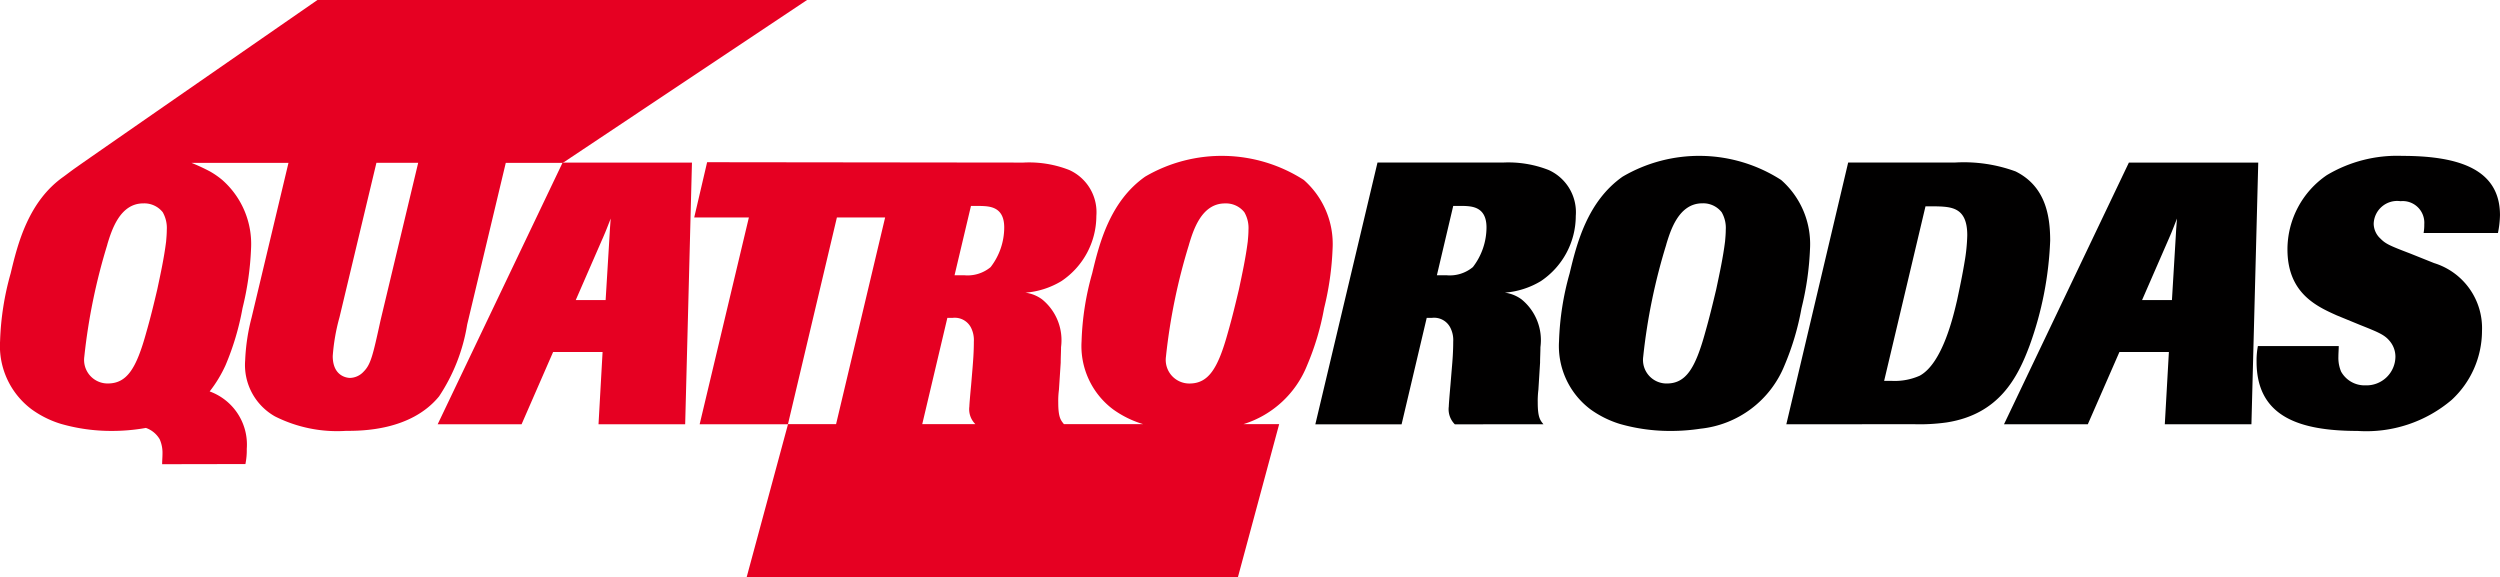
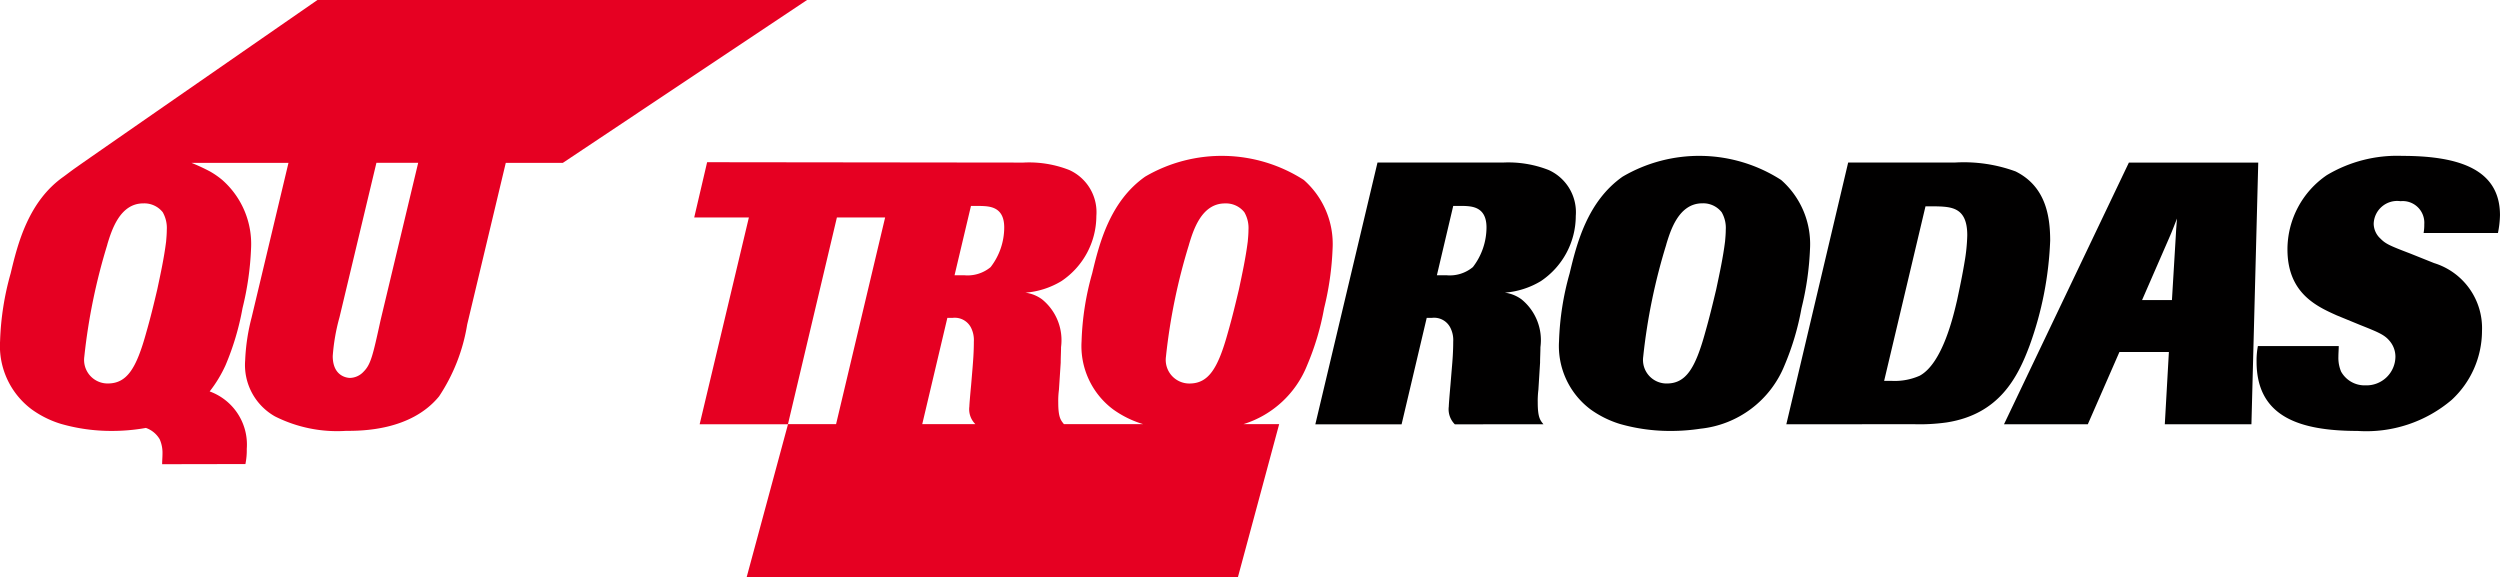
<svg xmlns="http://www.w3.org/2000/svg" width="141.5" height="32.682" viewBox="0 0 141.5 32.682">
  <g id="logo-quatrorodas" transform="translate(0 0)">
    <path id="Path_9712" data-name="Path 9712" d="M6908.558,3676.714a4.373,4.373,0,0,1,.075-.882h4.576c0,.19-.02.4-.02.609a1.991,1.991,0,0,0,.154.839,1.522,1.522,0,0,0,1.383.777,1.638,1.638,0,0,0,1.691-1.637,1.378,1.378,0,0,0-.349-.9c-.287-.336-.651-.482-1.65-.881l-1.326-.545c-1.174-.524-2.786-1.28-2.786-3.735a5.09,5.09,0,0,1,2.229-4.2,7.753,7.753,0,0,1,4.267-1.09c3.247,0,5.533.776,5.533,3.358a5.589,5.589,0,0,1-.115,1.006h-4.208a2.63,2.63,0,0,0,.038-.5,1.224,1.224,0,0,0-1.345-1.3,1.33,1.33,0,0,0-1.518,1.281,1.157,1.157,0,0,0,.384.838c.288.294.52.4,1.672.839l1.364.546a3.85,3.85,0,0,1,2.71,3.839,5.329,5.329,0,0,1-1.712,3.9,7.457,7.457,0,0,1-5.322,1.761C6910.96,3680.636,6908.558,3679.819,6908.558,3676.714Z" transform="translate(-6780.836 -3656.246)" fill="#010000" />
    <path id="Path_9711" data-name="Path 9711" d="M6934.144,3679.445l.231-4.091h-2.8l-1.789,4.091h-4.744l7.069-14.812h7.322l-.386,14.812Zm.231-10.512-1.518,3.482h1.691l.209-3.482c.02-.5.039-.565.077-1.134C6934.664,3668.22,6934.606,3668.409,6934.375,3668.934Z" transform="translate(-6811.616 -3655.431)" fill="#010000" />
    <path id="Path_9710" data-name="Path 9710" d="M6939.227,3679.445l3.5-14.813h6.016a8.53,8.53,0,0,1,3.457.5c1.692.839,1.961,2.5,1.961,3.923a19.543,19.543,0,0,1-1.152,5.9c-.692,1.869-1.75,3.924-4.708,4.386a10.939,10.939,0,0,1-1.846.1Zm5.536-2.456h.44a3.484,3.484,0,0,0,1.574-.293c1.309-.711,1.924-3.462,2.116-4.279.152-.712.306-1.447.423-2.161a10,10,0,0,0,.152-1.511c0-1.594-.9-1.615-1.844-1.636h-.52Z" transform="translate(-6838.121 -3655.431)" fill="#010000" />
    <path id="Path_9709" data-name="Path 9709" d="M6957.5,3680.24a5.724,5.724,0,0,1-1.651-.819,4.481,4.481,0,0,1-1.788-3.861,15.838,15.838,0,0,1,.6-3.84c.4-1.678,1-4.069,3-5.476a8.569,8.569,0,0,1,8.971.188,4.825,4.825,0,0,1,1.635,3.883,16.638,16.638,0,0,1-.482,3.378,15.075,15.075,0,0,1-.96,3.23,5.778,5.778,0,0,1-4.764,3.588,11.036,11.036,0,0,1-1.654.126A10.33,10.33,0,0,1,6957.5,3680.24Zm2.633-10.157a33.329,33.329,0,0,0-1.308,6.358,1.334,1.334,0,0,0,1.327,1.511c1.078,0,1.615-.819,2.19-2.916.229-.8.422-1.6.616-2.414.19-.9.384-1.783.5-2.705.021-.233.04-.442.04-.652a1.775,1.775,0,0,0-.231-1.006,1.326,1.326,0,0,0-1.095-.505C6960.821,3667.754,6960.361,3669.329,6960.129,3670.083Z" transform="translate(-6865.82 -3656.246)" fill="#010000" />
    <path id="Path_9708" data-name="Path 9708" d="M6977.843,3679.447a1.2,1.2,0,0,1-.342-1.01c0-.1.038-.585.094-1.216l.078-.945c.039-.44.078-.944.078-1.51a1.531,1.531,0,0,0-.137-.733,1.027,1.027,0,0,0-1.074-.61h-.289l-1.422,6.024h-4.882l3.518-14.815h7.091a6.252,6.252,0,0,1,2.593.42,2.619,2.619,0,0,1,1.539,2.6,4.451,4.451,0,0,1-1.978,3.691,4.648,4.648,0,0,1-2.039.652,2.05,2.05,0,0,1,.943.377,2.975,2.975,0,0,1,1.073,2.706c0,.294-.02.588-.02.881l-.095,1.533a5.014,5.014,0,0,0-.037.713c0,.84.132,1.008.324,1.24Zm-1.016-8.437h.538a2.04,2.04,0,0,0,1.5-.463,3.69,3.69,0,0,0,.77-2.243c0-1.2-.864-1.2-1.346-1.219h-.537Z" transform="translate(-6895.499 -3655.431)" fill="#010000" />
    <path id="Path_9707" data-name="Path 9707" d="M7013.417,3688.927l2.343-8.667h-5l2.787-11.708h-3.094l.73-3.126,17.9.021a6.214,6.214,0,0,1,2.594.419,2.621,2.621,0,0,1,1.537,2.6,4.452,4.452,0,0,1-1.981,3.692,4.637,4.637,0,0,1-2.037.652,2.046,2.046,0,0,1,.942.376,2.977,2.977,0,0,1,1.077,2.706c0,.294-.019.59-.019.881l-.1,1.533a4.753,4.753,0,0,0-.039.713c0,.831.131,1,.32,1.231h4.481a5.716,5.716,0,0,1-1.693-.832,4.478,4.478,0,0,1-1.788-3.86,15.737,15.737,0,0,1,.6-3.84c.4-1.679,1-4.07,3-5.476a8.586,8.586,0,0,1,8.977.188,4.824,4.824,0,0,1,1.631,3.882,16.693,16.693,0,0,1-.48,3.379,14.983,14.983,0,0,1-.963,3.232,5.7,5.7,0,0,1-3.6,3.328h2.019l-2.339,8.675Zm9.942-8.675h3.008a1.181,1.181,0,0,1-.341-1c0-.1.04-.587.1-1.217l.079-.944c.036-.44.075-.944.075-1.511a1.561,1.561,0,0,0-.135-.734,1.029,1.029,0,0,0-1.077-.608h-.288Zm-7.6,0h2.723l2.777-11.7h-2.73Zm22.7-10.168a33.314,33.314,0,0,0-1.307,6.356,1.335,1.335,0,0,0,1.325,1.512c1.075,0,1.615-.818,2.191-2.916.23-.8.423-1.6.615-2.413.191-.9.383-1.784.5-2.707.021-.231.04-.441.04-.65a1.783,1.783,0,0,0-.232-1.007,1.323,1.323,0,0,0-1.094-.5C7039.146,3667.754,7038.688,3669.329,7038.456,3670.084Zm-13.271,1.74h.541a2.039,2.039,0,0,0,1.5-.46,3.676,3.676,0,0,0,.77-2.245c0-1.2-.862-1.2-1.345-1.217h-.538Z" transform="translate(-6971.16 -3656.245)" fill="#e60022" />
-     <path id="Path_9706" data-name="Path 9706" d="M7036.3,3679.446l.23-4.091h-2.8l-1.785,4.091h-4.749l7.072-14.812h7.321l-.384,14.813Zm.23-10.513-1.518,3.482h1.691l.212-3.482c.019-.5.039-.564.075-1.132C7036.821,3668.22,7036.762,3668.41,7036.532,3668.933Z" transform="translate(-7002.424 -3655.432)" fill="#e60022" />
    <path id="Path_9713" data-name="Path 9713" d="M7063.345,3591.064c0-.184.02-.389.02-.593a1.9,1.9,0,0,0-.158-.818,1.463,1.463,0,0,0-.782-.643c-.089.017-.177.031-.26.044a10.85,10.85,0,0,1-1.652.126,10.3,10.3,0,0,1-2.9-.4,5.621,5.621,0,0,1-1.652-.82,4.478,4.478,0,0,1-1.789-3.861,15.835,15.835,0,0,1,.6-3.839c.4-1.678,1-4.07,3-5.475.205-.148.419-.321.77-.563.428-.314,13.6-9.437,13.6-9.437h27.711l-13.827,9.222h-3.231l-2.184,9.149a10.313,10.313,0,0,1-1.592,4.069c-1.6,1.952-4.4,1.952-5.269,1.952a7.83,7.83,0,0,1-4.015-.817,3.338,3.338,0,0,1-1.691-3.168,11.4,11.4,0,0,1,.366-2.435l2.086-8.75-5.492,0a11.271,11.271,0,0,1,1.042.483,4.734,4.734,0,0,1,.694.479,4.824,4.824,0,0,1,1.638,3.882,16.732,16.732,0,0,1-.483,3.379,15.133,15.133,0,0,1-.96,3.229,7.3,7.3,0,0,1-.9,1.486,3.2,3.2,0,0,1,2.1,3.252,3.949,3.949,0,0,1-.076.858Zm-3.1-12.436a33.5,33.5,0,0,0-1.306,6.357,1.333,1.333,0,0,0,1.325,1.51c1.079,0,1.616-.817,2.191-2.916.231-.8.423-1.594.615-2.411.191-.9.385-1.785.5-2.708.019-.23.038-.44.038-.651a1.807,1.807,0,0,0-.229-1.007,1.33,1.33,0,0,0-1.1-.5C7060.935,3576.3,7060.473,3577.872,7060.24,3578.629Zm13.14,4.113a11.18,11.18,0,0,0-.384,2.2c0,1.2.882,1.239.979,1.239a1.083,1.083,0,0,0,.771-.358c.4-.4.52-.9.959-2.916l2.127-8.9h-2.364Z" transform="translate(-7054.168 -3564.79)" fill="#e60022" />
  </g>
</svg>